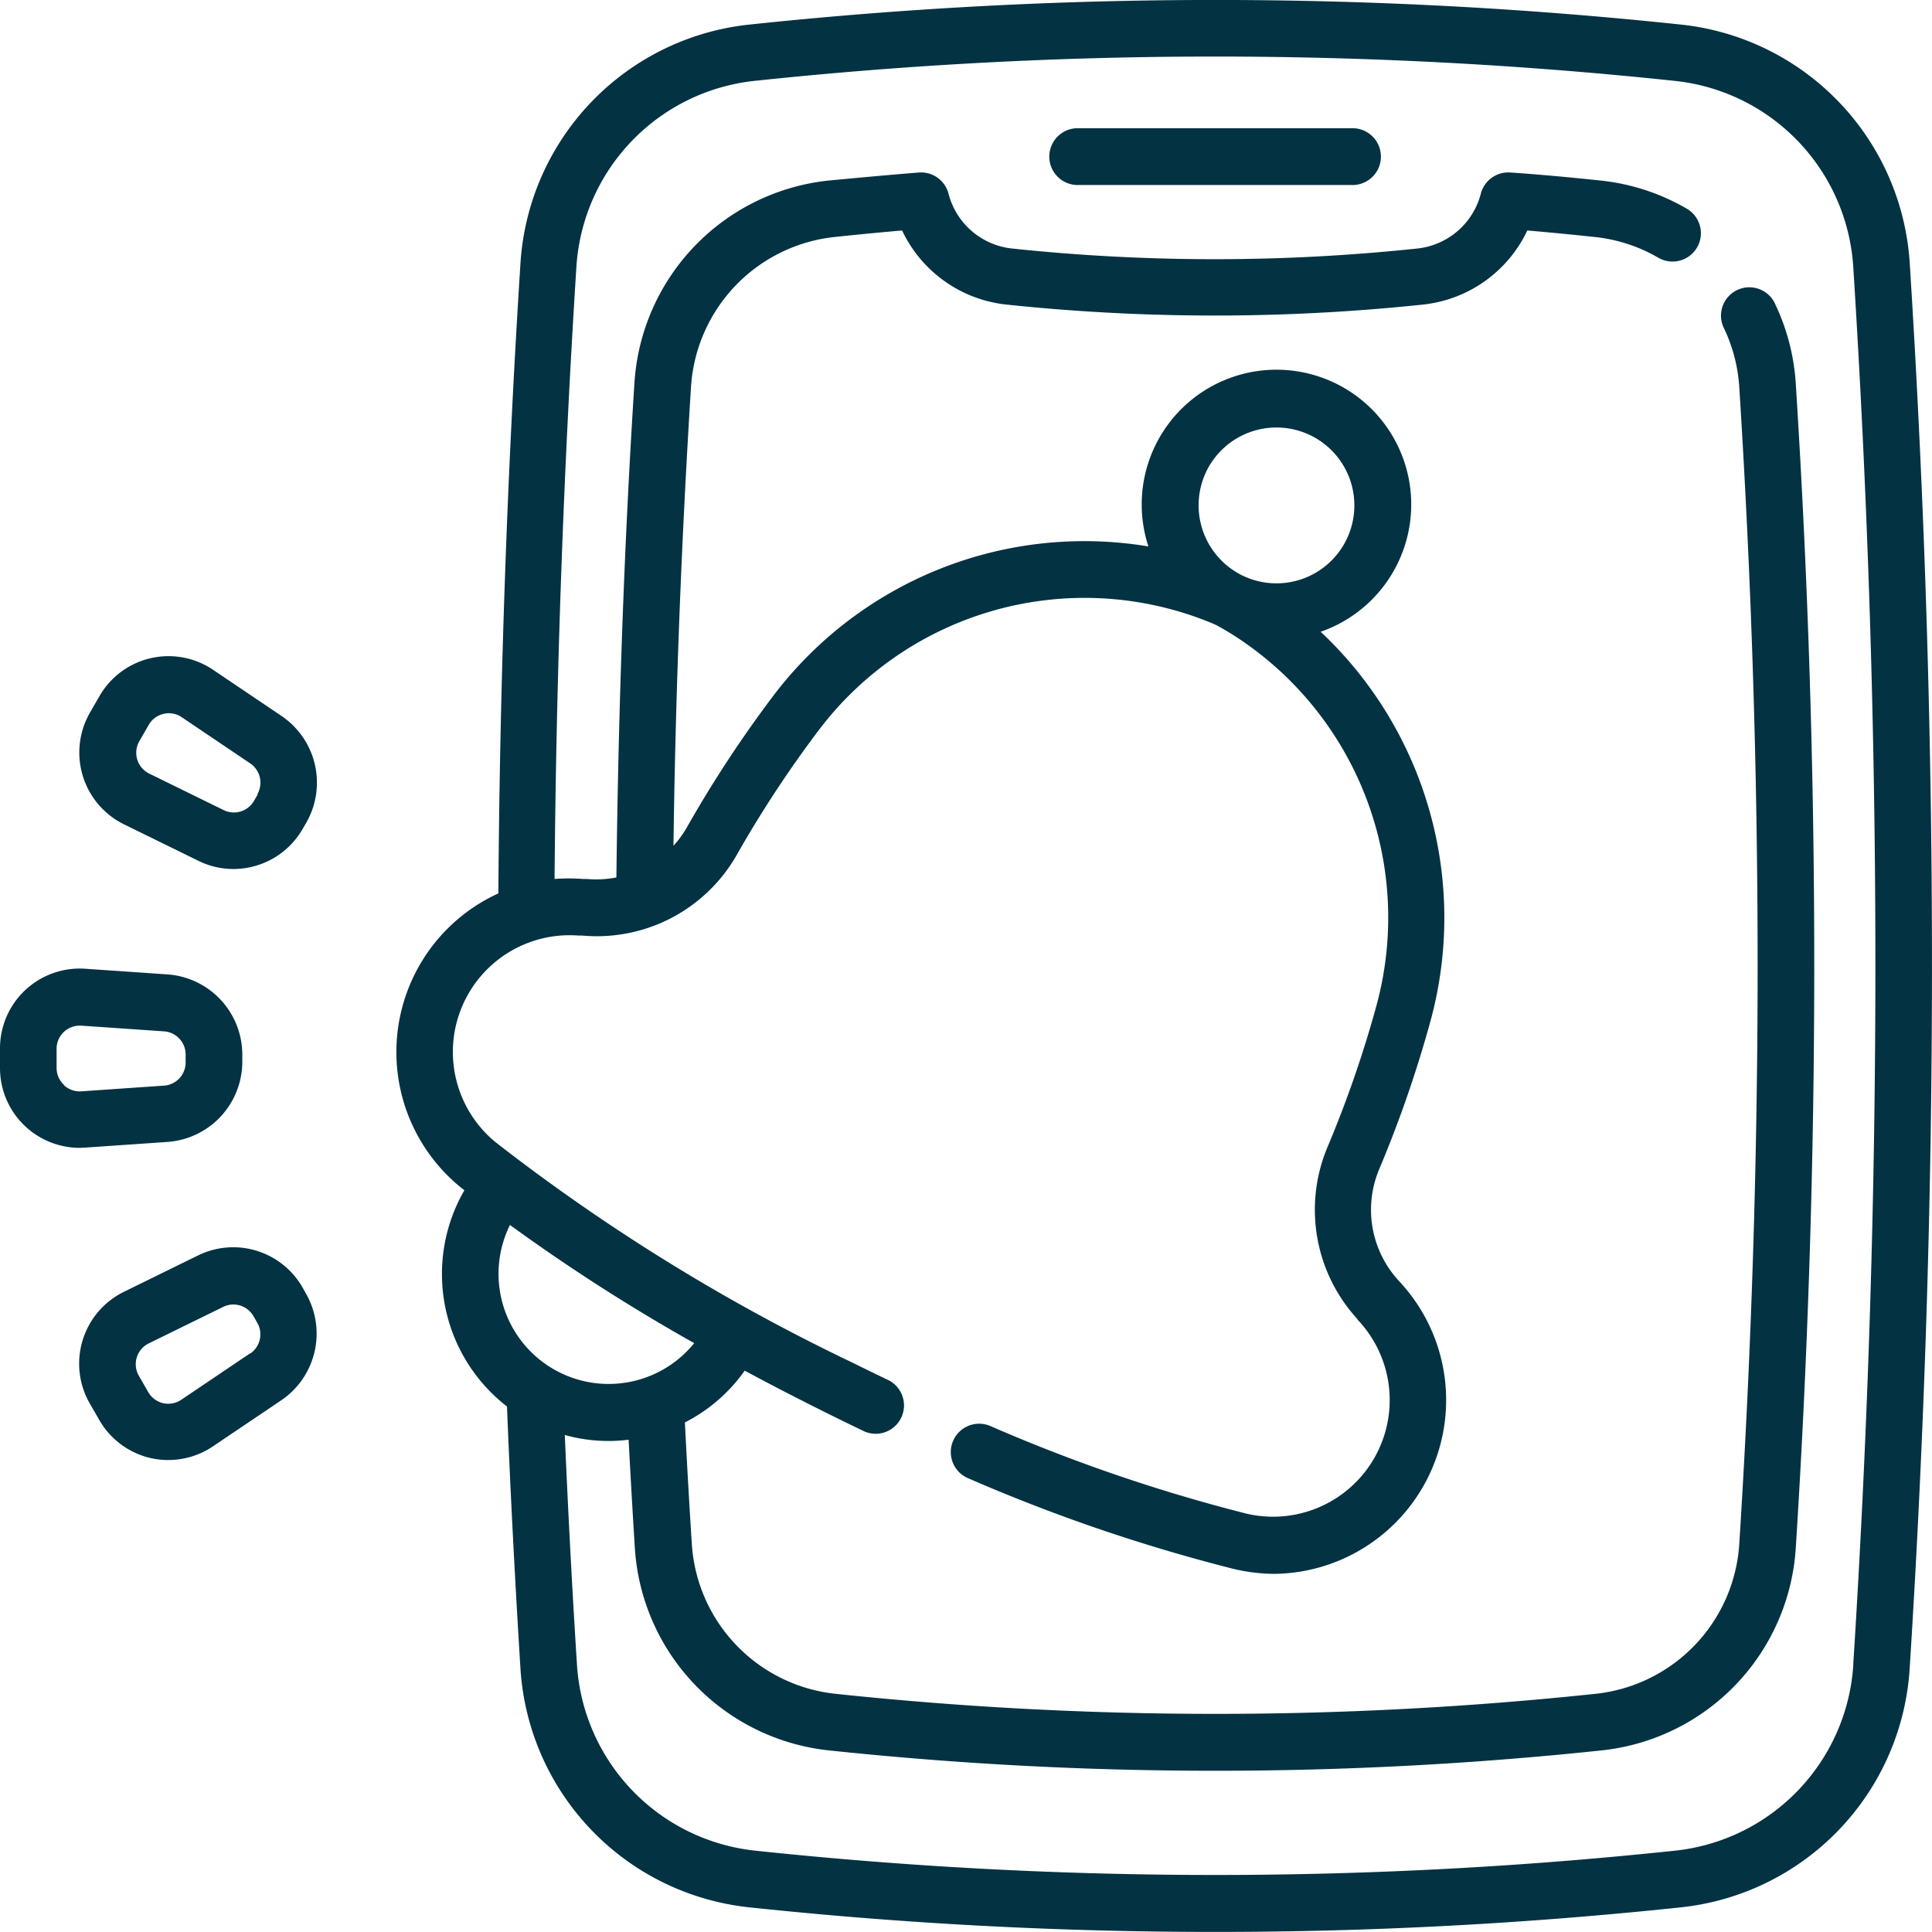
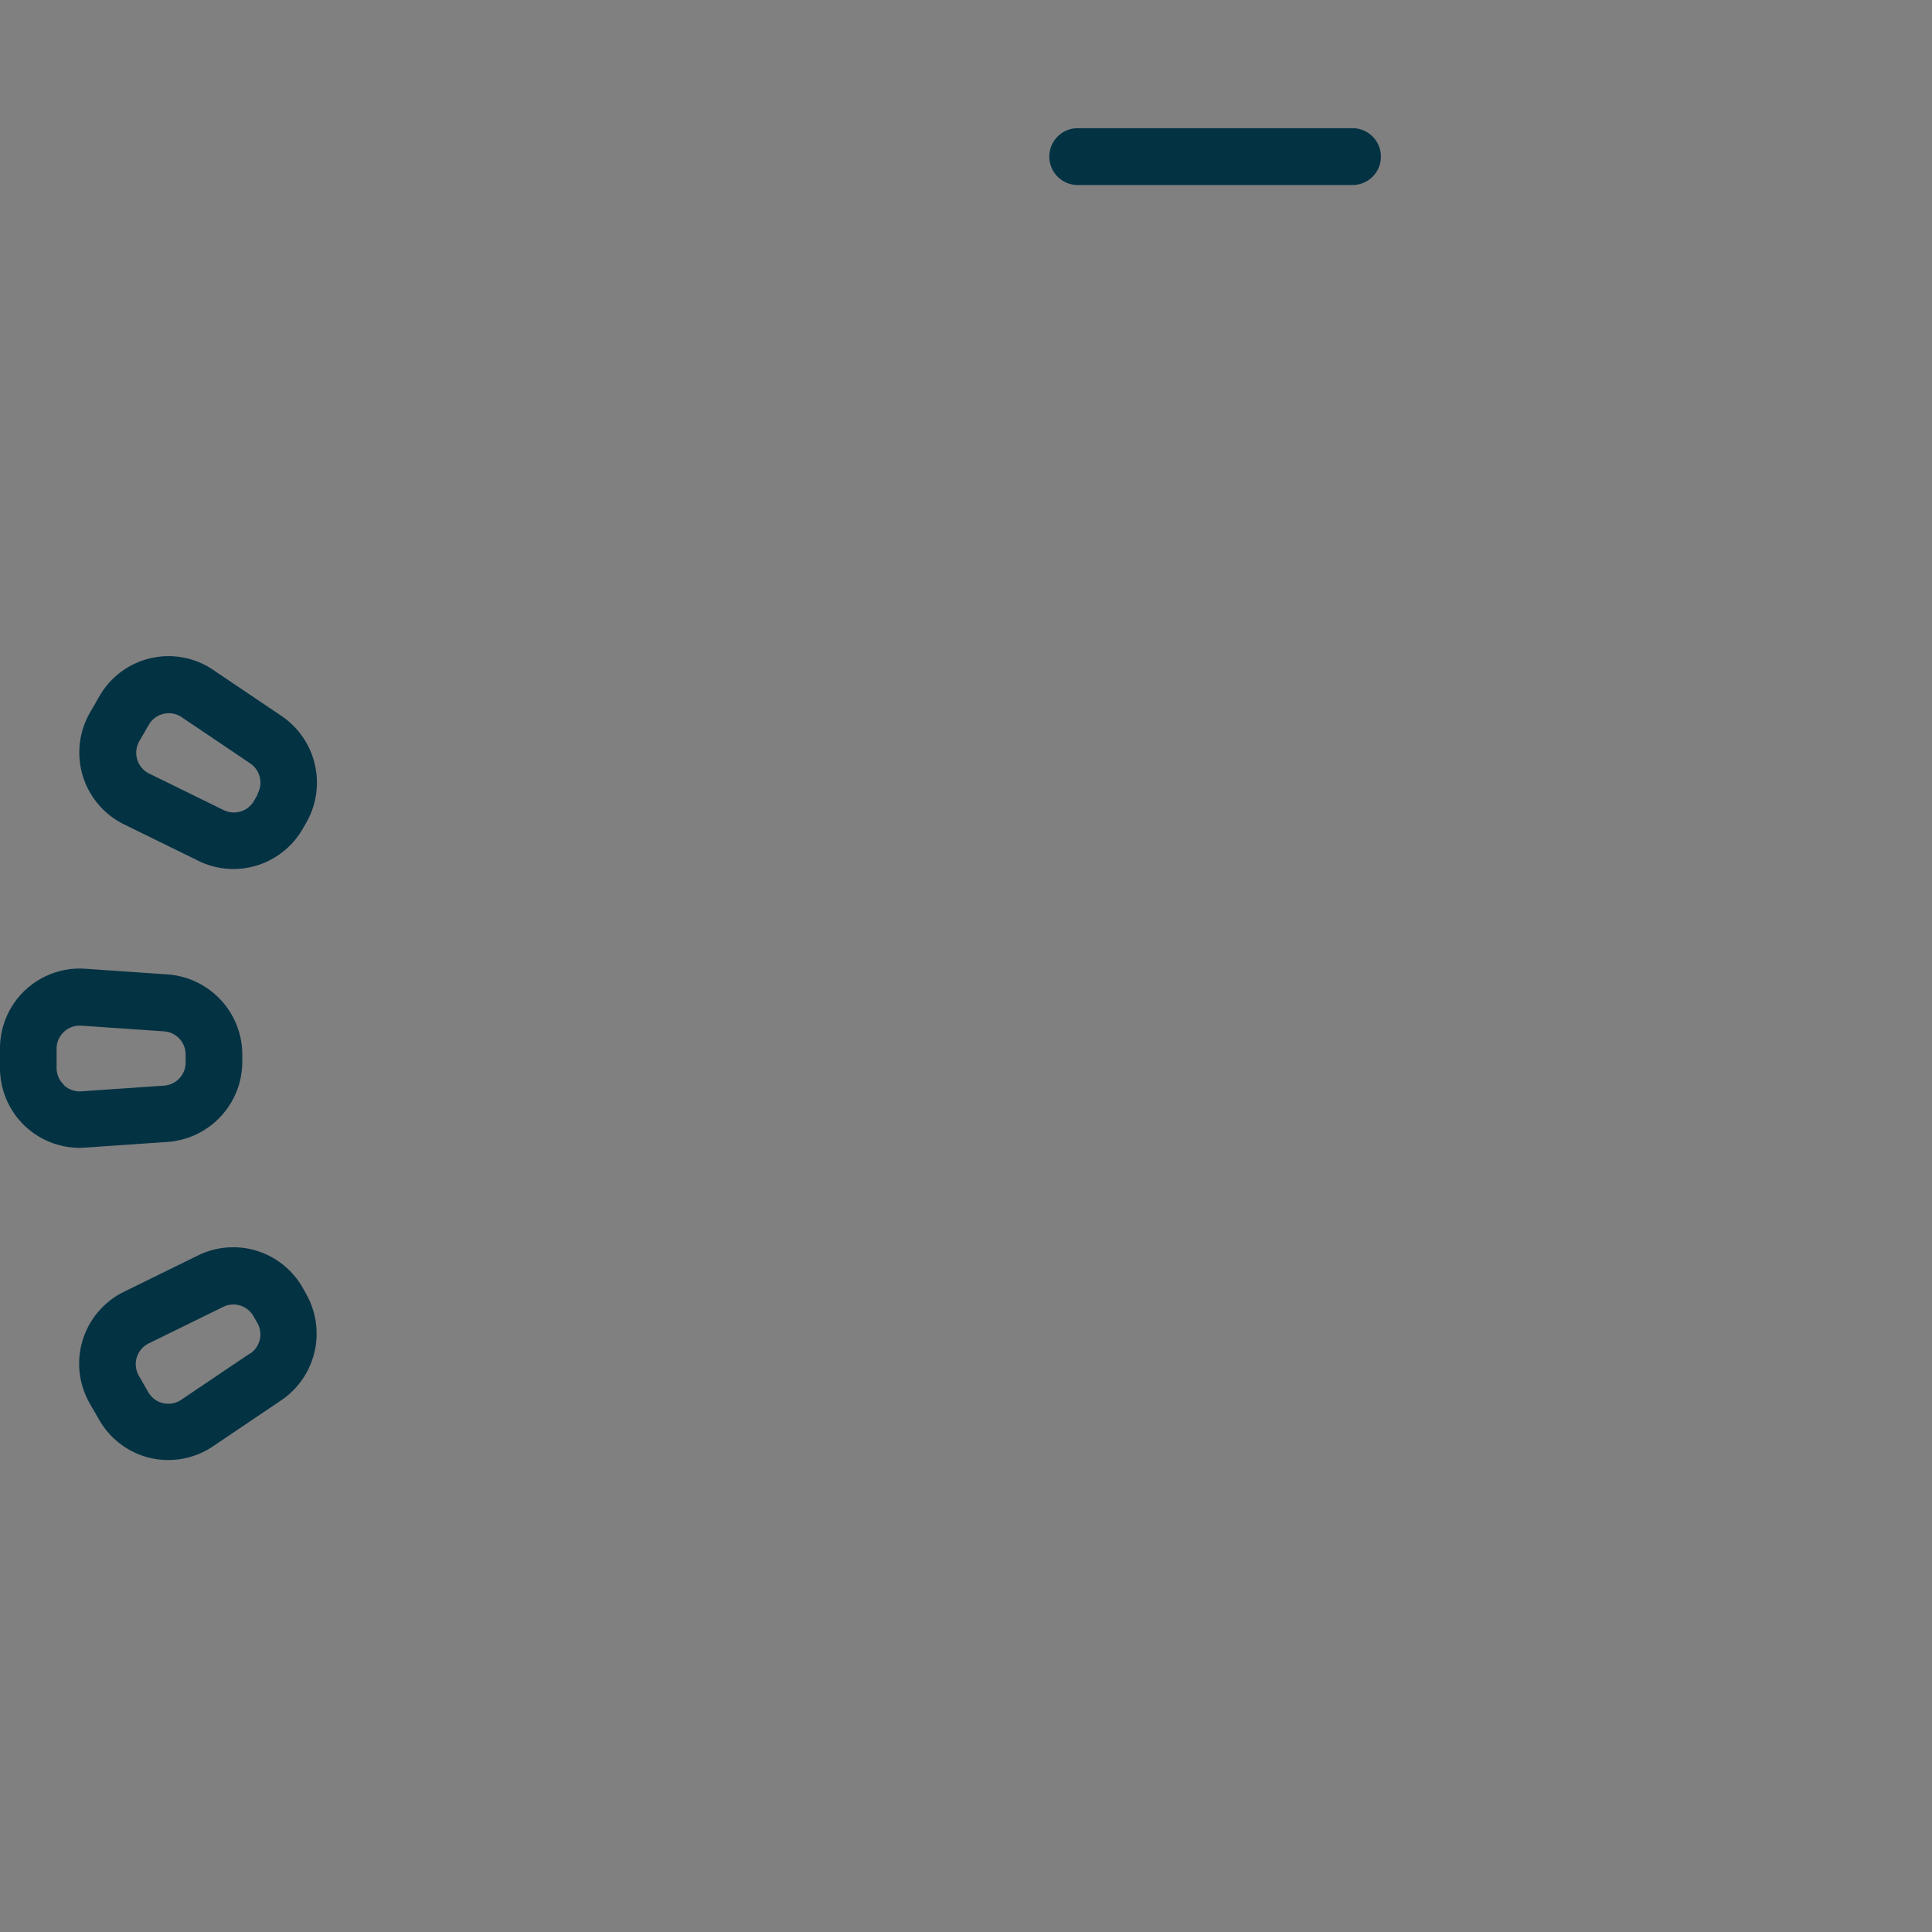
<svg xmlns="http://www.w3.org/2000/svg" width="24" height="24" viewBox="0 0 24 24" fill="#033243">
  <rect x="0" y="0" width="24" height="24" fill="#808080" stroke="none" />
  <defs>
    <clipPath id="b">
      <rect width="24" height="24" />
    </clipPath>
  </defs>
  <g id="a" clip-path="url(#b)">
-     <rect width="24" height="24" fill="#fff" />
    <g transform="translate(0 -0.683)">
-       <path d="M123.659,3.96A3.183,3.183,0,0,0,120.813.988a54.9,54.9,0,0,0-11.566,0A3.184,3.184,0,0,0,106.4,3.96c-.165,2.592-.257,5.222-.274,7.821a2.167,2.167,0,0,0-.474,3.647l.052.041c-.023.04-.045.08-.065.121a2.081,2.081,0,0,0,.594,2.565c.043,1.08.1,2.172.167,3.251a3.184,3.184,0,0,0,2.846,2.971,54.827,54.827,0,0,0,5.783.305,54.818,54.818,0,0,0,5.783-.305,3.183,3.183,0,0,0,2.846-2.972A137.875,137.875,0,0,0,123.659,3.96ZM106.27,15.9a23.247,23.247,0,0,0,2.289,1.468A1.368,1.368,0,0,1,106.27,15.9Zm16.688,5.458a2.481,2.481,0,0,1-2.219,2.315,54.2,54.2,0,0,1-11.418,0,2.481,2.481,0,0,1-2.219-2.315c-.06-.945-.11-1.9-.151-2.849a2.025,2.025,0,0,0,.793.059c.024.459.05.909.077,1.341a2.7,2.7,0,0,0,2.411,2.518,45.491,45.491,0,0,0,4.8.253,45.5,45.5,0,0,0,4.8-.253,2.7,2.7,0,0,0,2.411-2.518,114.09,114.09,0,0,0,0-14.458,2.692,2.692,0,0,0-.252-.982.352.352,0,1,0-.636.3,1.99,1.99,0,0,1,.186.725,113.4,113.4,0,0,1,0,14.368,2,2,0,0,1-1.784,1.862,44.847,44.847,0,0,1-9.444,0,2,2,0,0,1-1.784-1.862c-.031-.485-.06-.991-.086-1.509a2.049,2.049,0,0,0,.743-.643q.506.272,1.049.541c.162.081.322.158.443.216a.352.352,0,0,0,.3-.636c-.119-.057-.277-.133-.435-.212a24.146,24.146,0,0,1-4.448-2.744,1.45,1.45,0,0,1,1.027-2.57l.047,0a2,2,0,0,0,1.912-.991,14.212,14.212,0,0,1,1.02-1.554,4.14,4.14,0,0,1,4.679-1.416c.159.056.257.1.273.109s.111.059.252.151a4.163,4.163,0,0,1,1.725,4.585,14.224,14.224,0,0,1-.61,1.757,2.009,2.009,0,0,0,.378,2.124l0,.005.026.028a1.449,1.449,0,0,1-1.409,2.382,20.7,20.7,0,0,1-3.179-1.088.352.352,0,0,0-.275.649,21.392,21.392,0,0,0,3.288,1.124,2.227,2.227,0,0,0,.526.064,2.159,2.159,0,0,0,1.573-3.6l-.039-.043a1.3,1.3,0,0,1-.246-1.372,14.934,14.934,0,0,0,.64-1.845,4.875,4.875,0,0,0-1.362-4.843,1.674,1.674,0,1,0-2.14-1.06,4.847,4.847,0,0,0-4.664,1.861,14.925,14.925,0,0,0-1.071,1.632,1.251,1.251,0,0,1-.165.225c.025-1.9.1-3.814.218-5.7a2,2,0,0,1,1.783-1.862c.282-.03.563-.057.839-.081a1.623,1.623,0,0,0,1.291.92,24.654,24.654,0,0,0,5.185,0,1.623,1.623,0,0,0,1.291-.92c.277.024.558.051.838.081a1.982,1.982,0,0,1,.79.258.352.352,0,0,0,.352-.61,2.679,2.679,0,0,0-1.068-.349c-.377-.04-.754-.075-1.122-.1a.352.352,0,0,0-.368.264.915.915,0,0,1-.787.68,23.948,23.948,0,0,1-5.038,0,.915.915,0,0,1-.787-.68.352.352,0,0,0-.368-.264c-.365.029-.743.064-1.123.1a2.7,2.7,0,0,0-2.411,2.518c-.13,2.032-.2,4.1-.224,6.139a1.313,1.313,0,0,1-.368.019l-.05,0a2.259,2.259,0,0,0-.35,0c.02-2.527.111-5.082.271-7.6a2.481,2.481,0,0,1,2.219-2.315,54.2,54.2,0,0,1,11.418,0A2.481,2.481,0,0,1,122.957,4a137.166,137.166,0,0,1,0,17.356ZM115.364,7.83a.971.971,0,0,1-.439-1.3.968.968,0,1,1,.439,1.3Z" transform="translate(-99.935)" />
      <path d="M281.49,34.565h-3.451a.353.353,0,0,0,0,.705h3.451a.353.353,0,0,0,0-.705Z" transform="translate(-264.67 -32.289)" />
      <path d="M23.5,174.848l-.857-.578a.989.989,0,0,0-1.41.327l-.118.205a.994.994,0,0,0,.422,1.388l.928.455a.98.98,0,0,0,.433.1.993.993,0,0,0,.86-.5l.048-.083h0A1,1,0,0,0,23.5,174.848Zm-.3.968-.048.083a.288.288,0,0,1-.375.115l-.928-.455a.288.288,0,0,1-.122-.4l.118-.205a.284.284,0,0,1,.184-.136.29.29,0,0,1,.066-.008.284.284,0,0,1,.159.049l.857.578A.289.289,0,0,1,23.194,175.816Z" transform="translate(-19.997 -165.267)" />
      <path d="M1.058,258.964l1.03-.071a1,1,0,0,0,.922-.99v-.1a1,1,0,0,0-.922-.99l-1.03-.071A.991.991,0,0,0,0,257.737v.237a.991.991,0,0,0,.991.993Zm-.264-.78a.285.285,0,0,1-.091-.21v-.237a.287.287,0,0,1,.286-.288h.02l1.03.071a.288.288,0,0,1,.267.287v.1a.288.288,0,0,1-.267.287l-1.03.071a.283.283,0,0,1-.215-.077Z" transform="translate(0 -244.025)" />
      <path d="M23.755,330.893a.992.992,0,0,0-1.293-.4l-.927.455a.994.994,0,0,0-.422,1.388l.118.205a.994.994,0,0,0,.634.471.981.981,0,0,0,.222.025.992.992,0,0,0,.554-.169l.857-.578a1,1,0,0,0,.3-1.32Zm-.65.818-.857.578a.287.287,0,0,1-.409-.095l-.118-.205a.288.288,0,0,1,.122-.4l.928-.455a.284.284,0,0,1,.125-.029.288.288,0,0,1,.249.144h0l.048.083a.289.289,0,0,1-.088.383Z" transform="translate(-19.997 -314.217)" />
    </g>
  </g>
</svg>